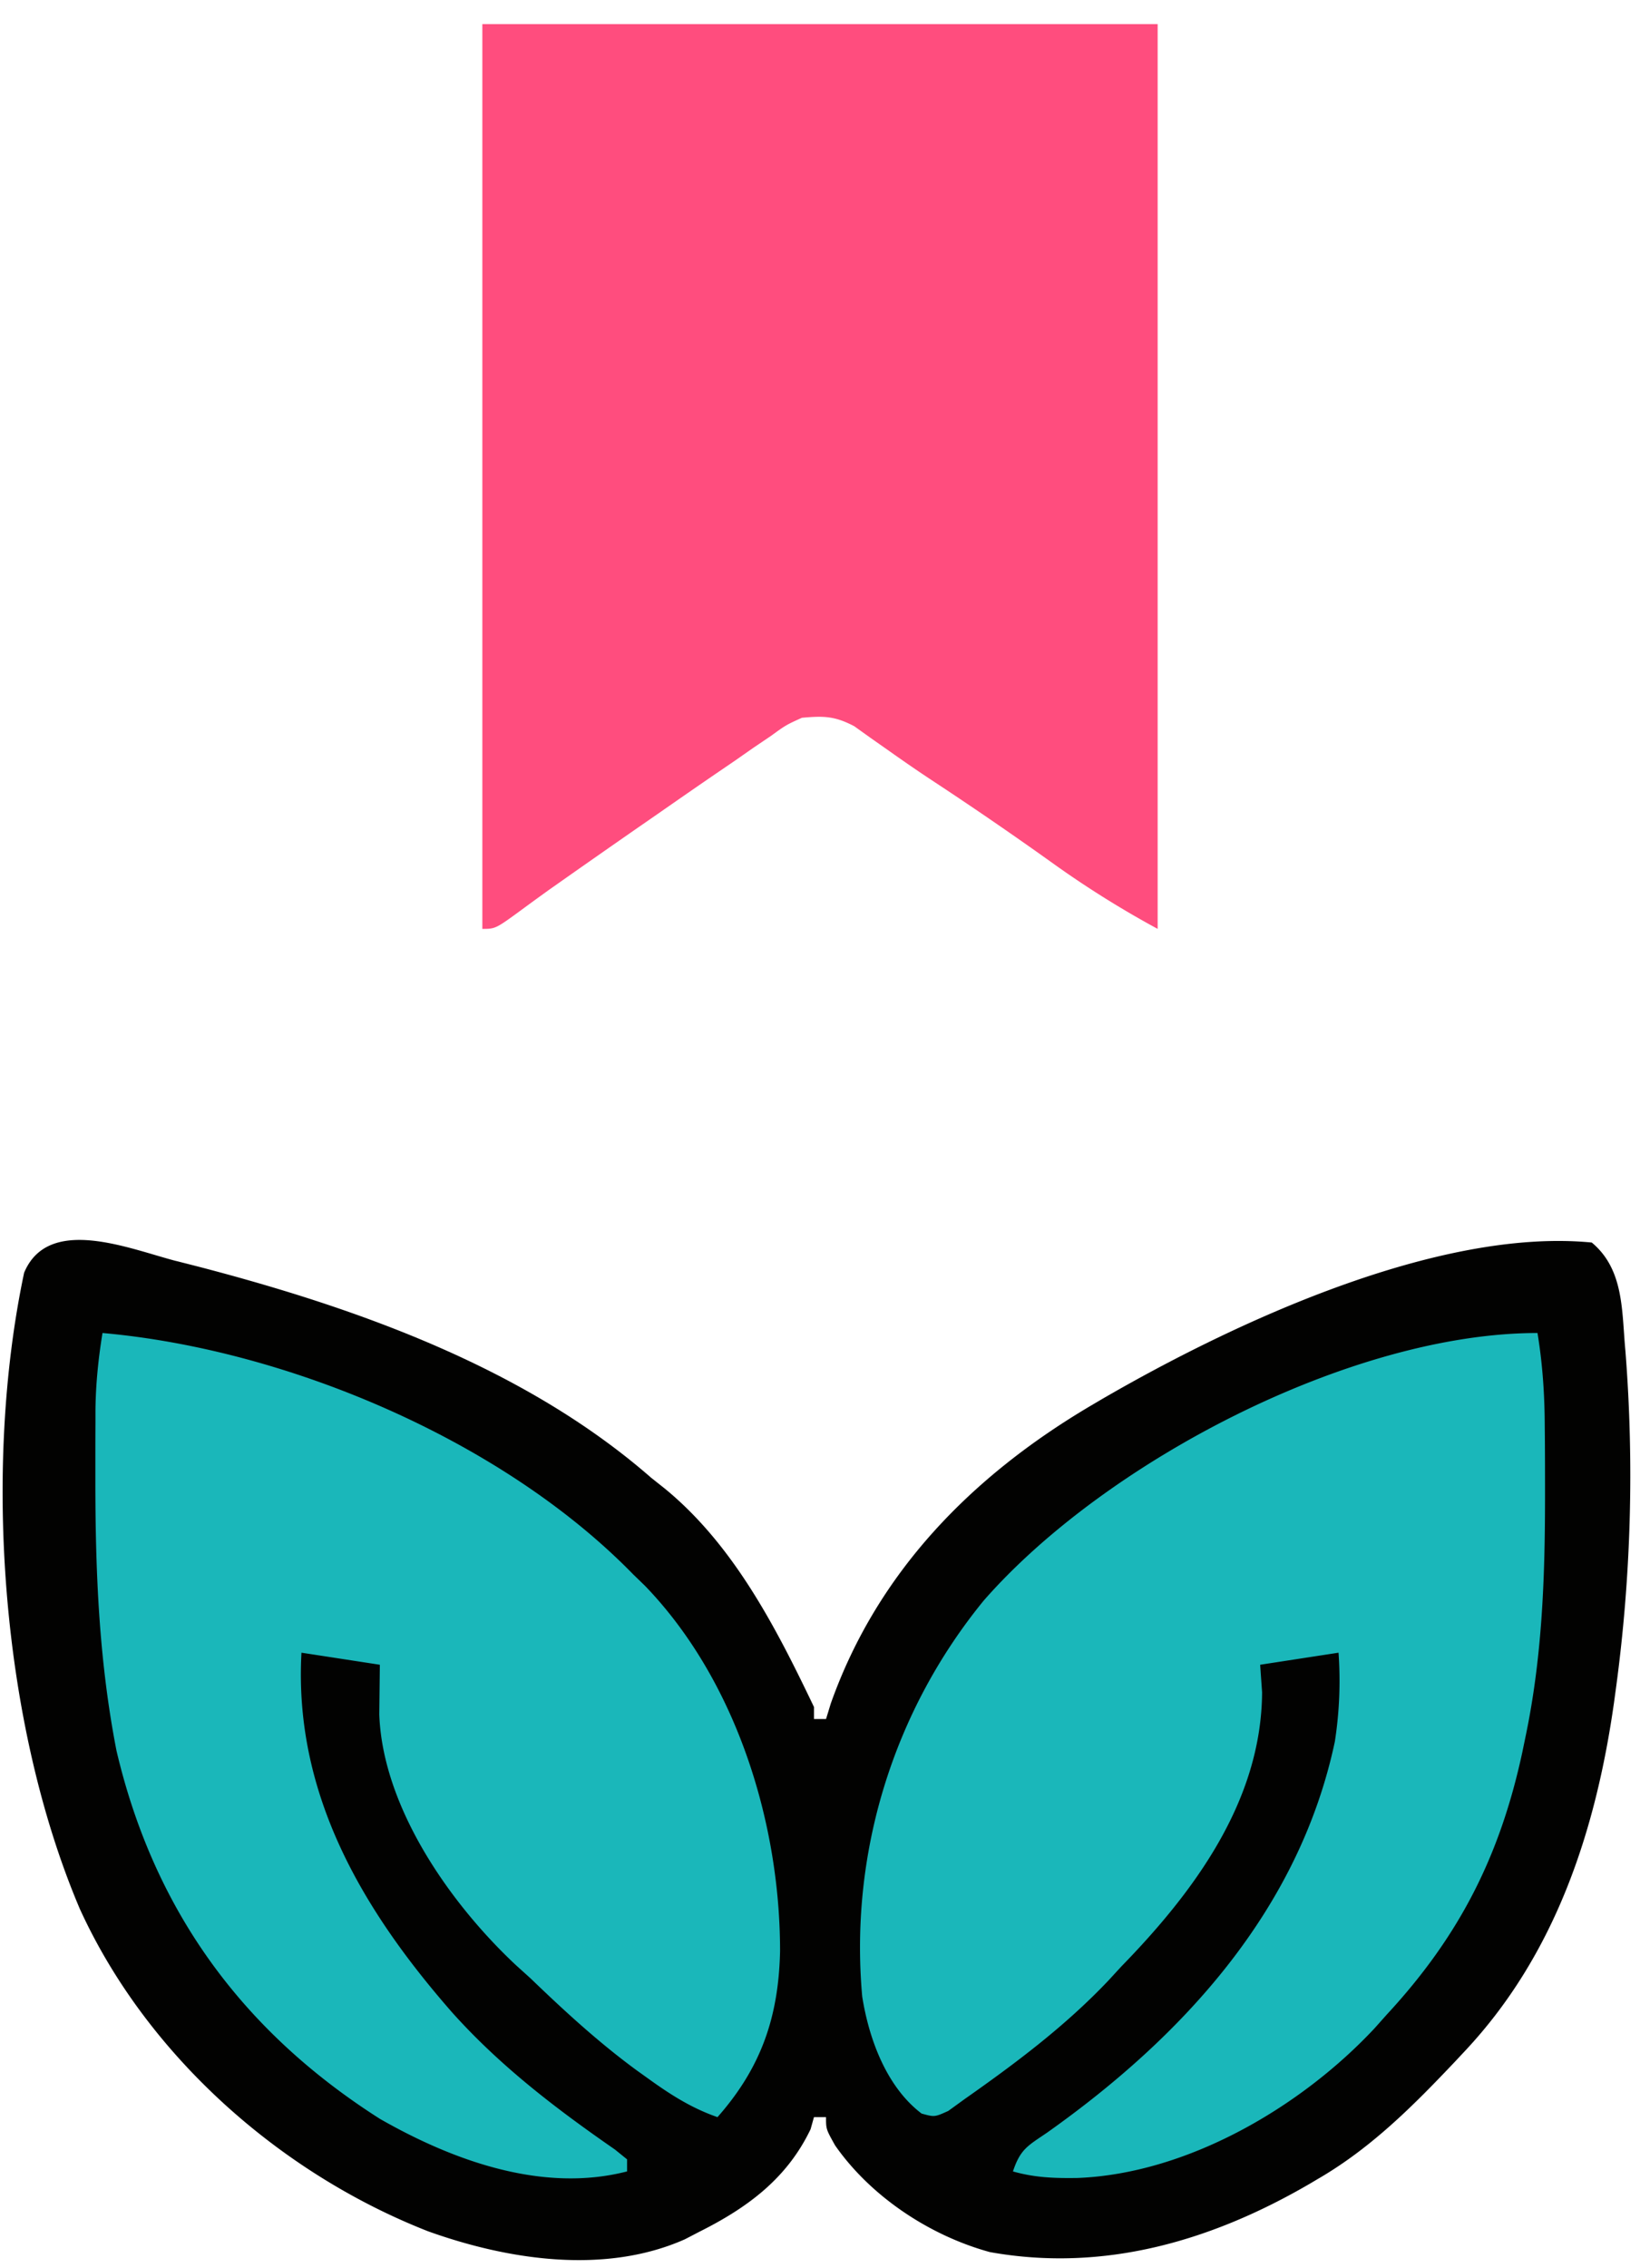
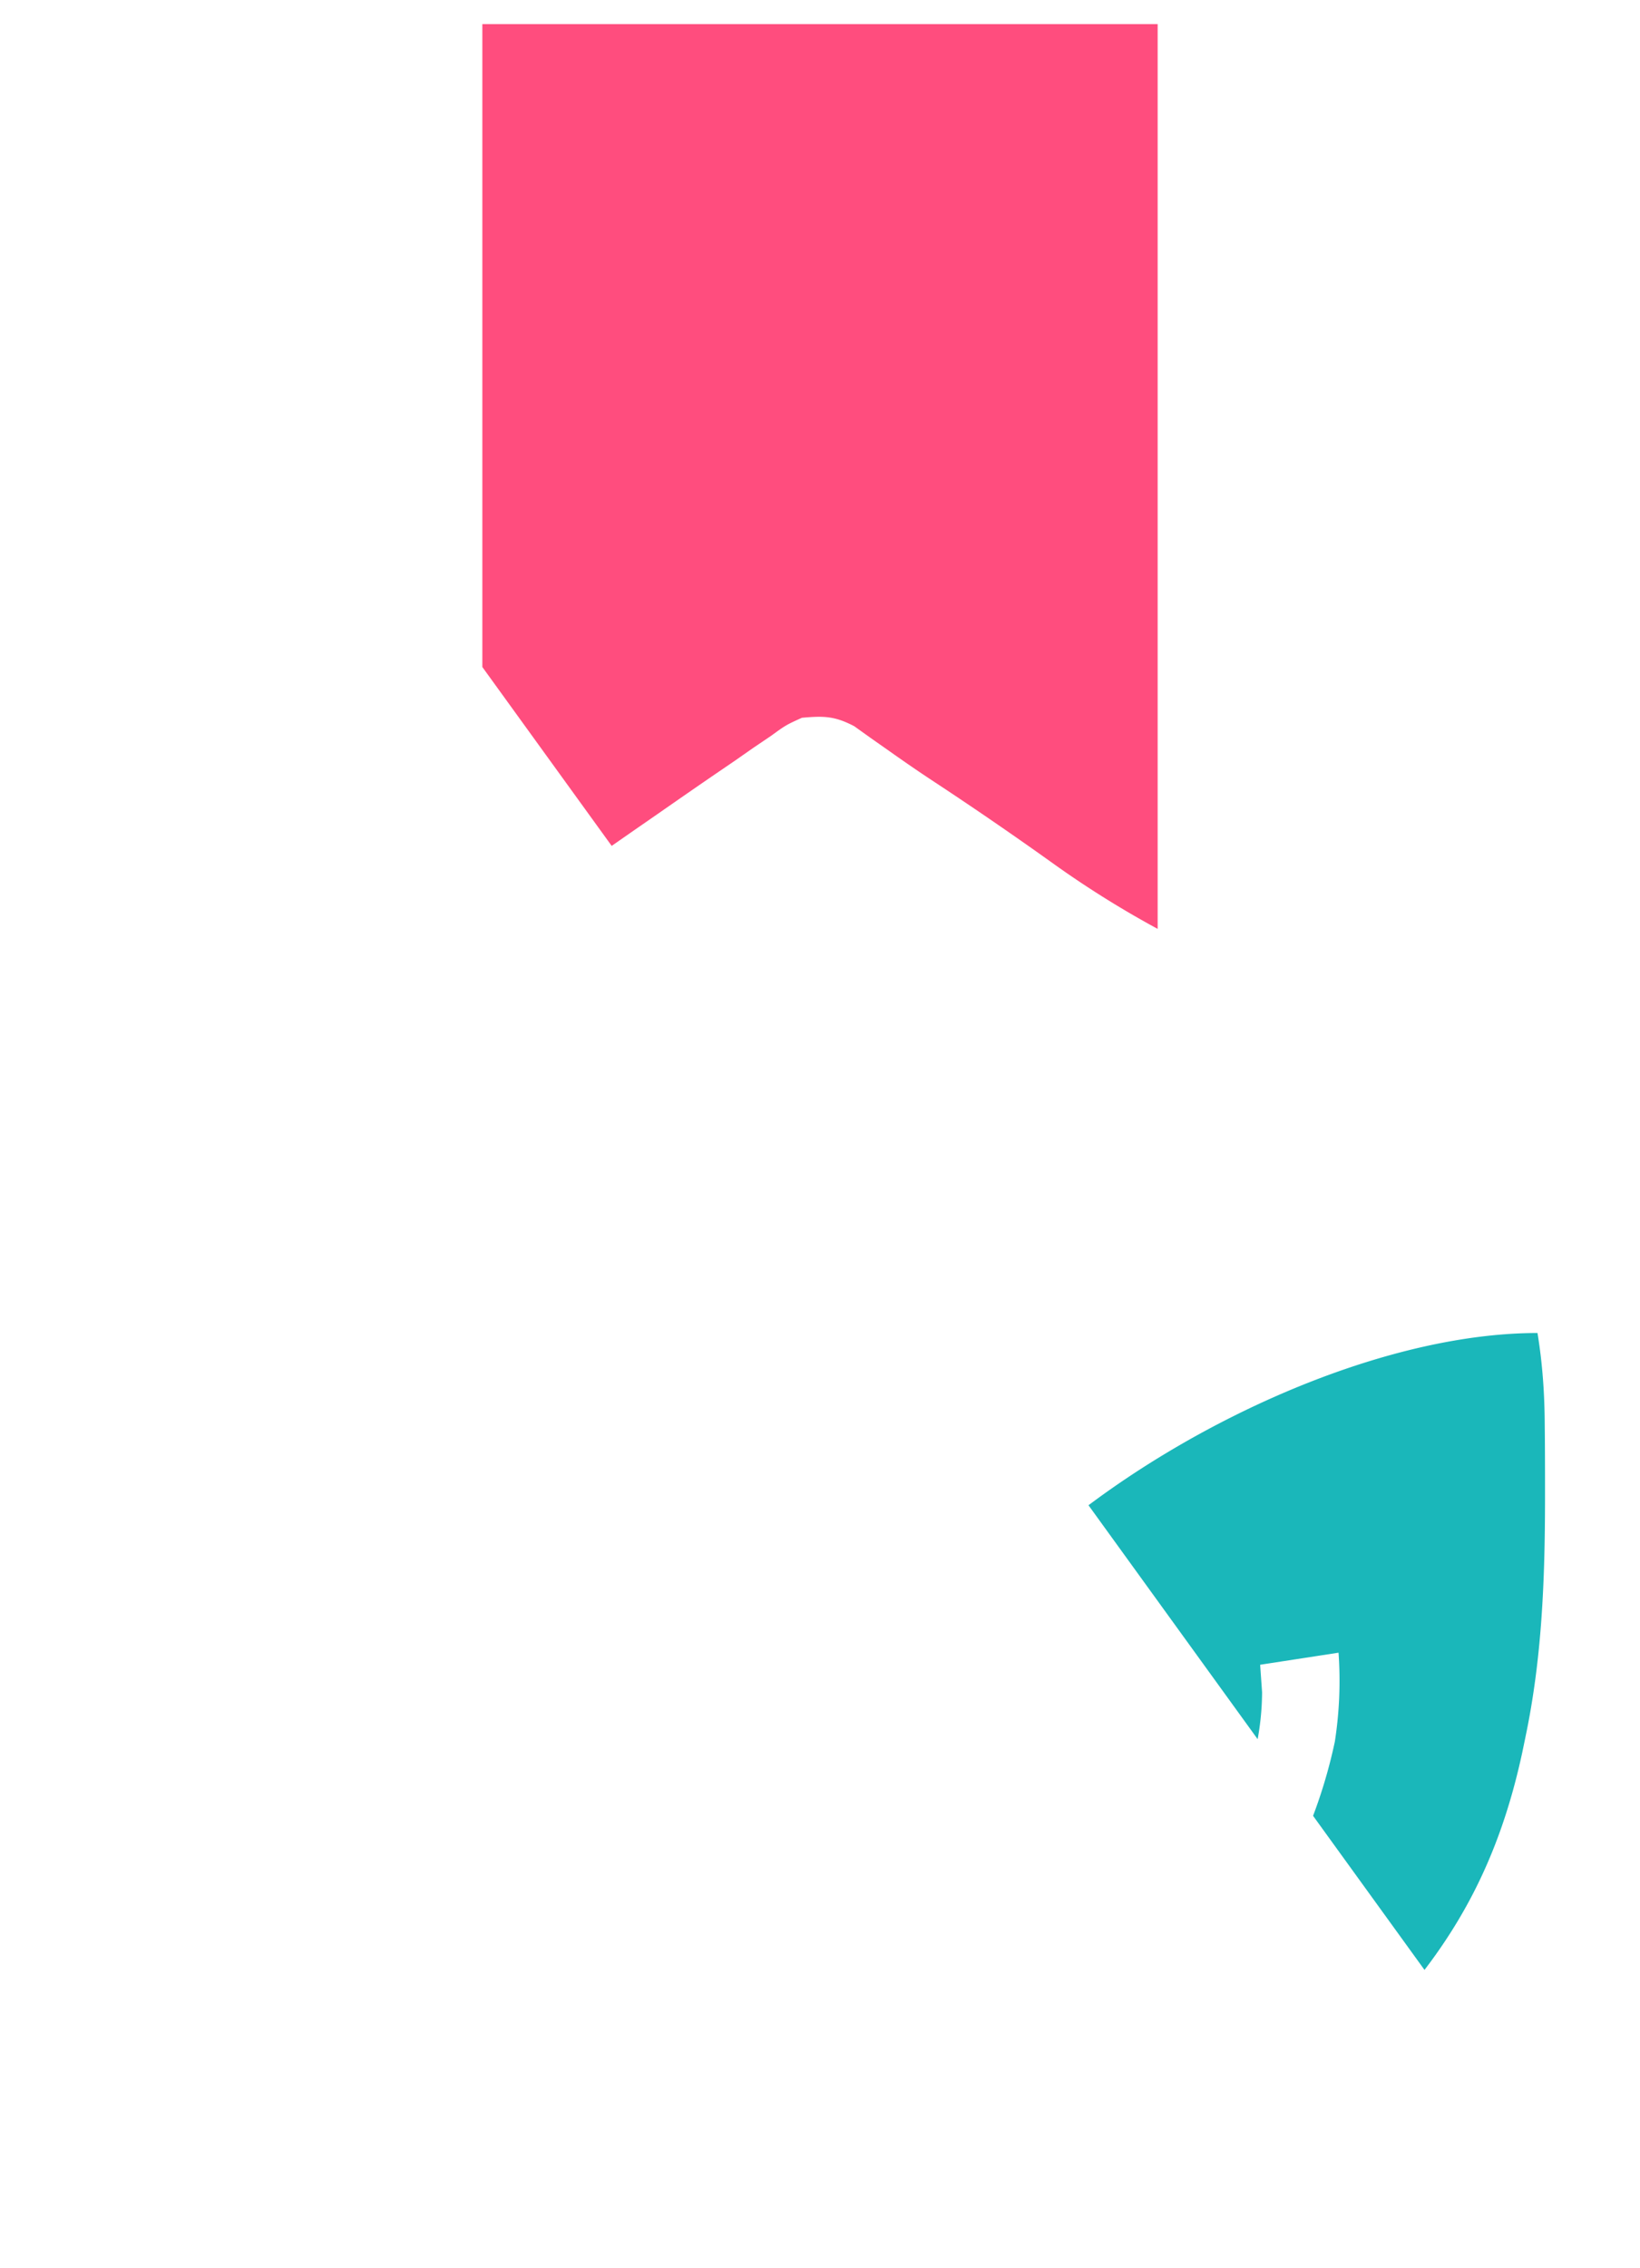
<svg xmlns="http://www.w3.org/2000/svg" width="34" height="47" fill="none">
  <g clip-path="url(#a)">
-     <path fill="#020201" d="m3.656 26.133.47.12c3.296.86 6.774 2.1 9.374 4.372l.286.227c1.428 1.173 2.303 2.88 3.089 4.523v.25h.25l.098-.32c.97-2.737 2.94-4.728 5.402-6.18l.221-.13C25.577 27.41 29.811 25.44 33 25.75c.676.563.62 1.432.698 2.25a32.905 32.905 0 0 1-.198 7l-.039.285c-.378 2.662-1.217 5.22-3.086 7.215l-.2.214c-.86.908-1.717 1.771-2.8 2.411-.07.04-.138.082-.21.124-2.035 1.187-4.272 1.848-6.642 1.423-1.245-.34-2.468-1.148-3.21-2.211-.188-.336-.188-.336-.188-.586h-.25l-.07.25c-.49 1.024-1.31 1.627-2.305 2.125l-.302.157c-1.662.737-3.667.427-5.32-.165-3.08-1.205-5.839-3.653-7.222-6.68C.024 35.73-.36 30.44.5 26.376c.504-1.205 2.189-.492 3.156-.242Z" />
    <path fill="#FF4D7E" d="M10 .5h14v18.75a20.438 20.438 0 0 1-2.14-1.336 77.593 77.593 0 0 0-2.546-1.747c-.291-.192-.578-.39-.863-.592l-.396-.278-.345-.247c-.406-.212-.63-.215-1.085-.175-.33.15-.33.15-.642.376l-.364.246-.385.269-.399.272c-.405.277-.808.557-1.21.837l-.37.256c-.536.372-1.07.745-1.603 1.12l-.27.19c-.171.123-.342.247-.512.372-.595.437-.595.437-.87.437V.5Z" />
    <path fill="#1AB7BA" d="M2.125 27.625c3.832.34 8.295 2.227 11 5l.247.239c1.893 1.962 2.803 4.917 2.8 7.577-.031 1.359-.392 2.409-1.297 3.434-.541-.187-.984-.472-1.445-.805l-.232-.166C12.41 42.326 11.703 41.677 11 41l-.3-.271c-1.363-1.273-2.77-3.274-2.837-5.204l.012-1.025-1.625-.25c-.162 2.917 1.257 5.325 3.124 7.456.997 1.112 2.149 1.992 3.374 2.84l.252.204V45c-1.75.452-3.609-.223-5.125-1.09-2.856-1.818-4.684-4.326-5.46-7.629-.366-1.877-.438-3.718-.438-5.625v-.302c0-.29 0-.578.002-.868v-.261c.006-.546.059-1.063.146-1.6Zm29.75 0c.104.637.147 1.257.15 1.903l.003.293c.002.312.003.625.003.937v.323c-.002 1.664-.063 3.285-.406 4.919l-.065.314c-.465 2.158-1.31 3.816-2.81 5.436l-.253.284c-1.533 1.64-3.886 3.013-6.159 3.102-.471.007-.882-.006-1.338-.136.155-.466.31-.532.71-.805 2.83-2.004 5.227-4.627 5.964-8.104a8.226 8.226 0 0 0 .076-1.841l-1.625.25.04.57c-.012 2.252-1.41 4.135-2.915 5.68l-.278.302c-.893.94-1.914 1.705-2.972 2.448l-.341.247c-.284.128-.284.128-.553.054-.73-.555-1.092-1.548-1.231-2.426a11.358 11.358 0 0 1 2.52-8.206c2.512-2.87 7.612-5.544 11.48-5.544Z" />
  </g>
  <defs>
    <clipPath id="a">
-       <path fill="#fff" d="M0 0h34v47H0z" />
+       <path fill="#fff" d="M0 0h34v47z" />
    </clipPath>
  </defs>
</svg>